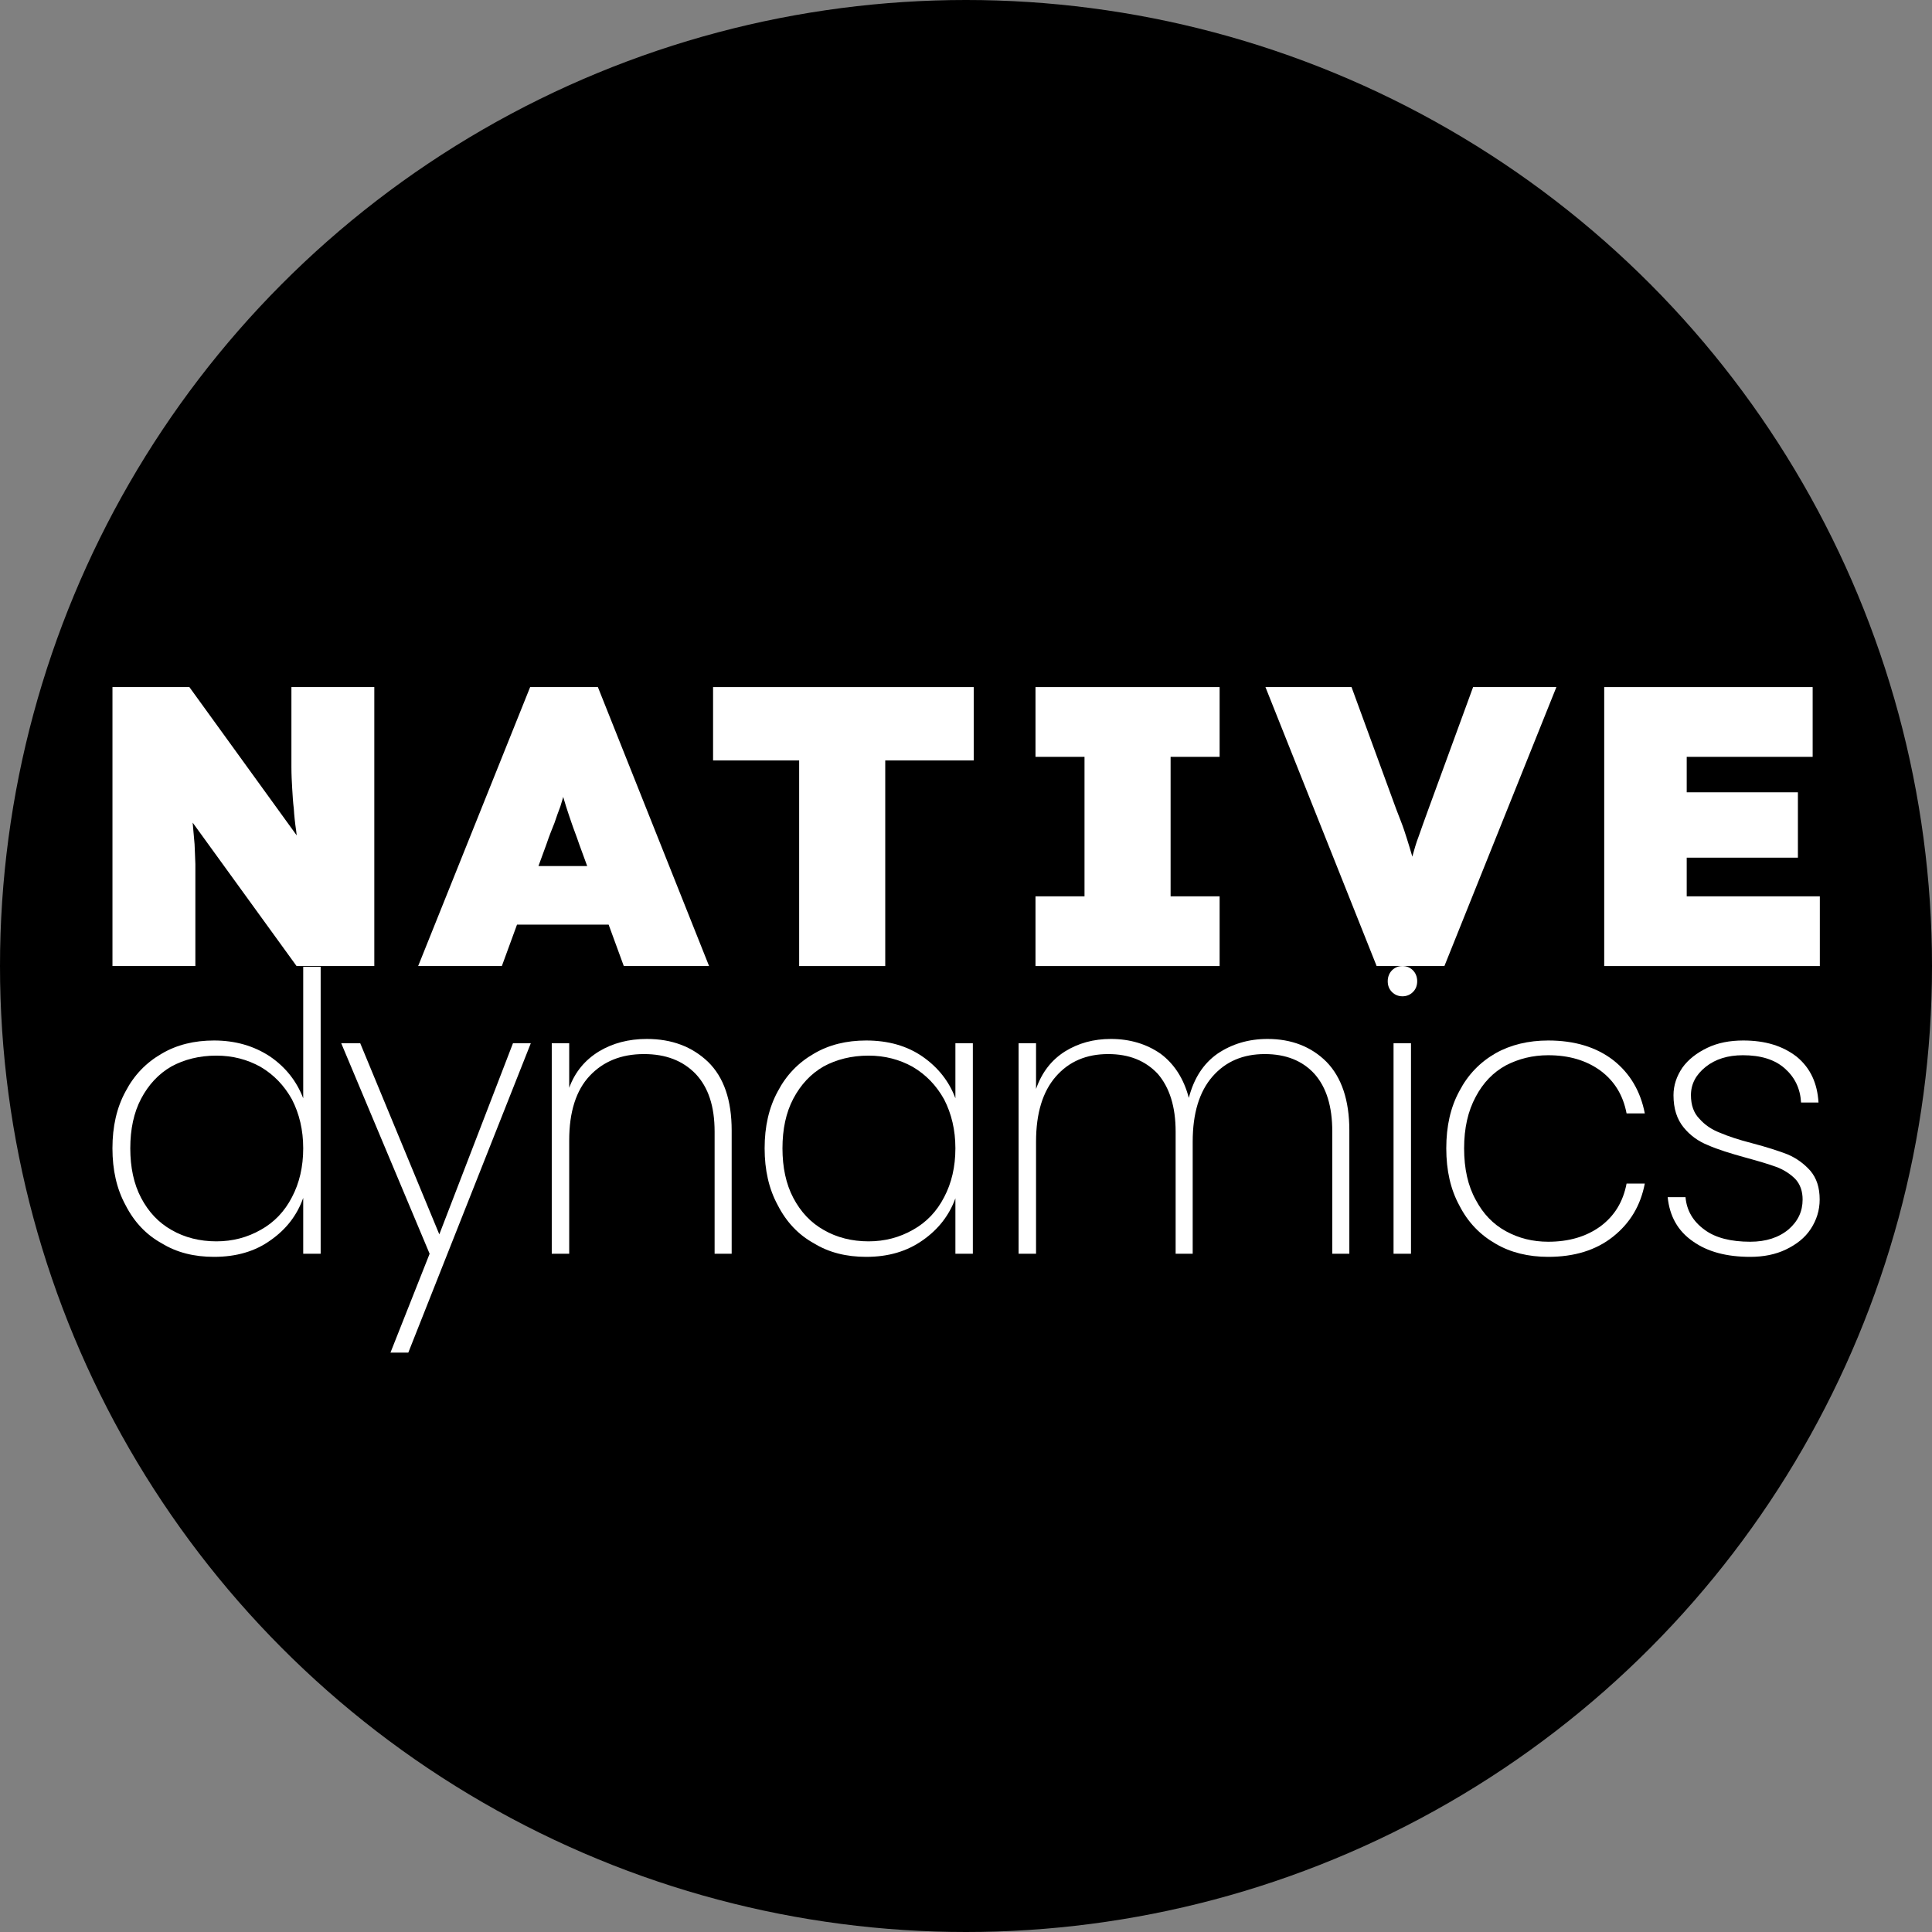
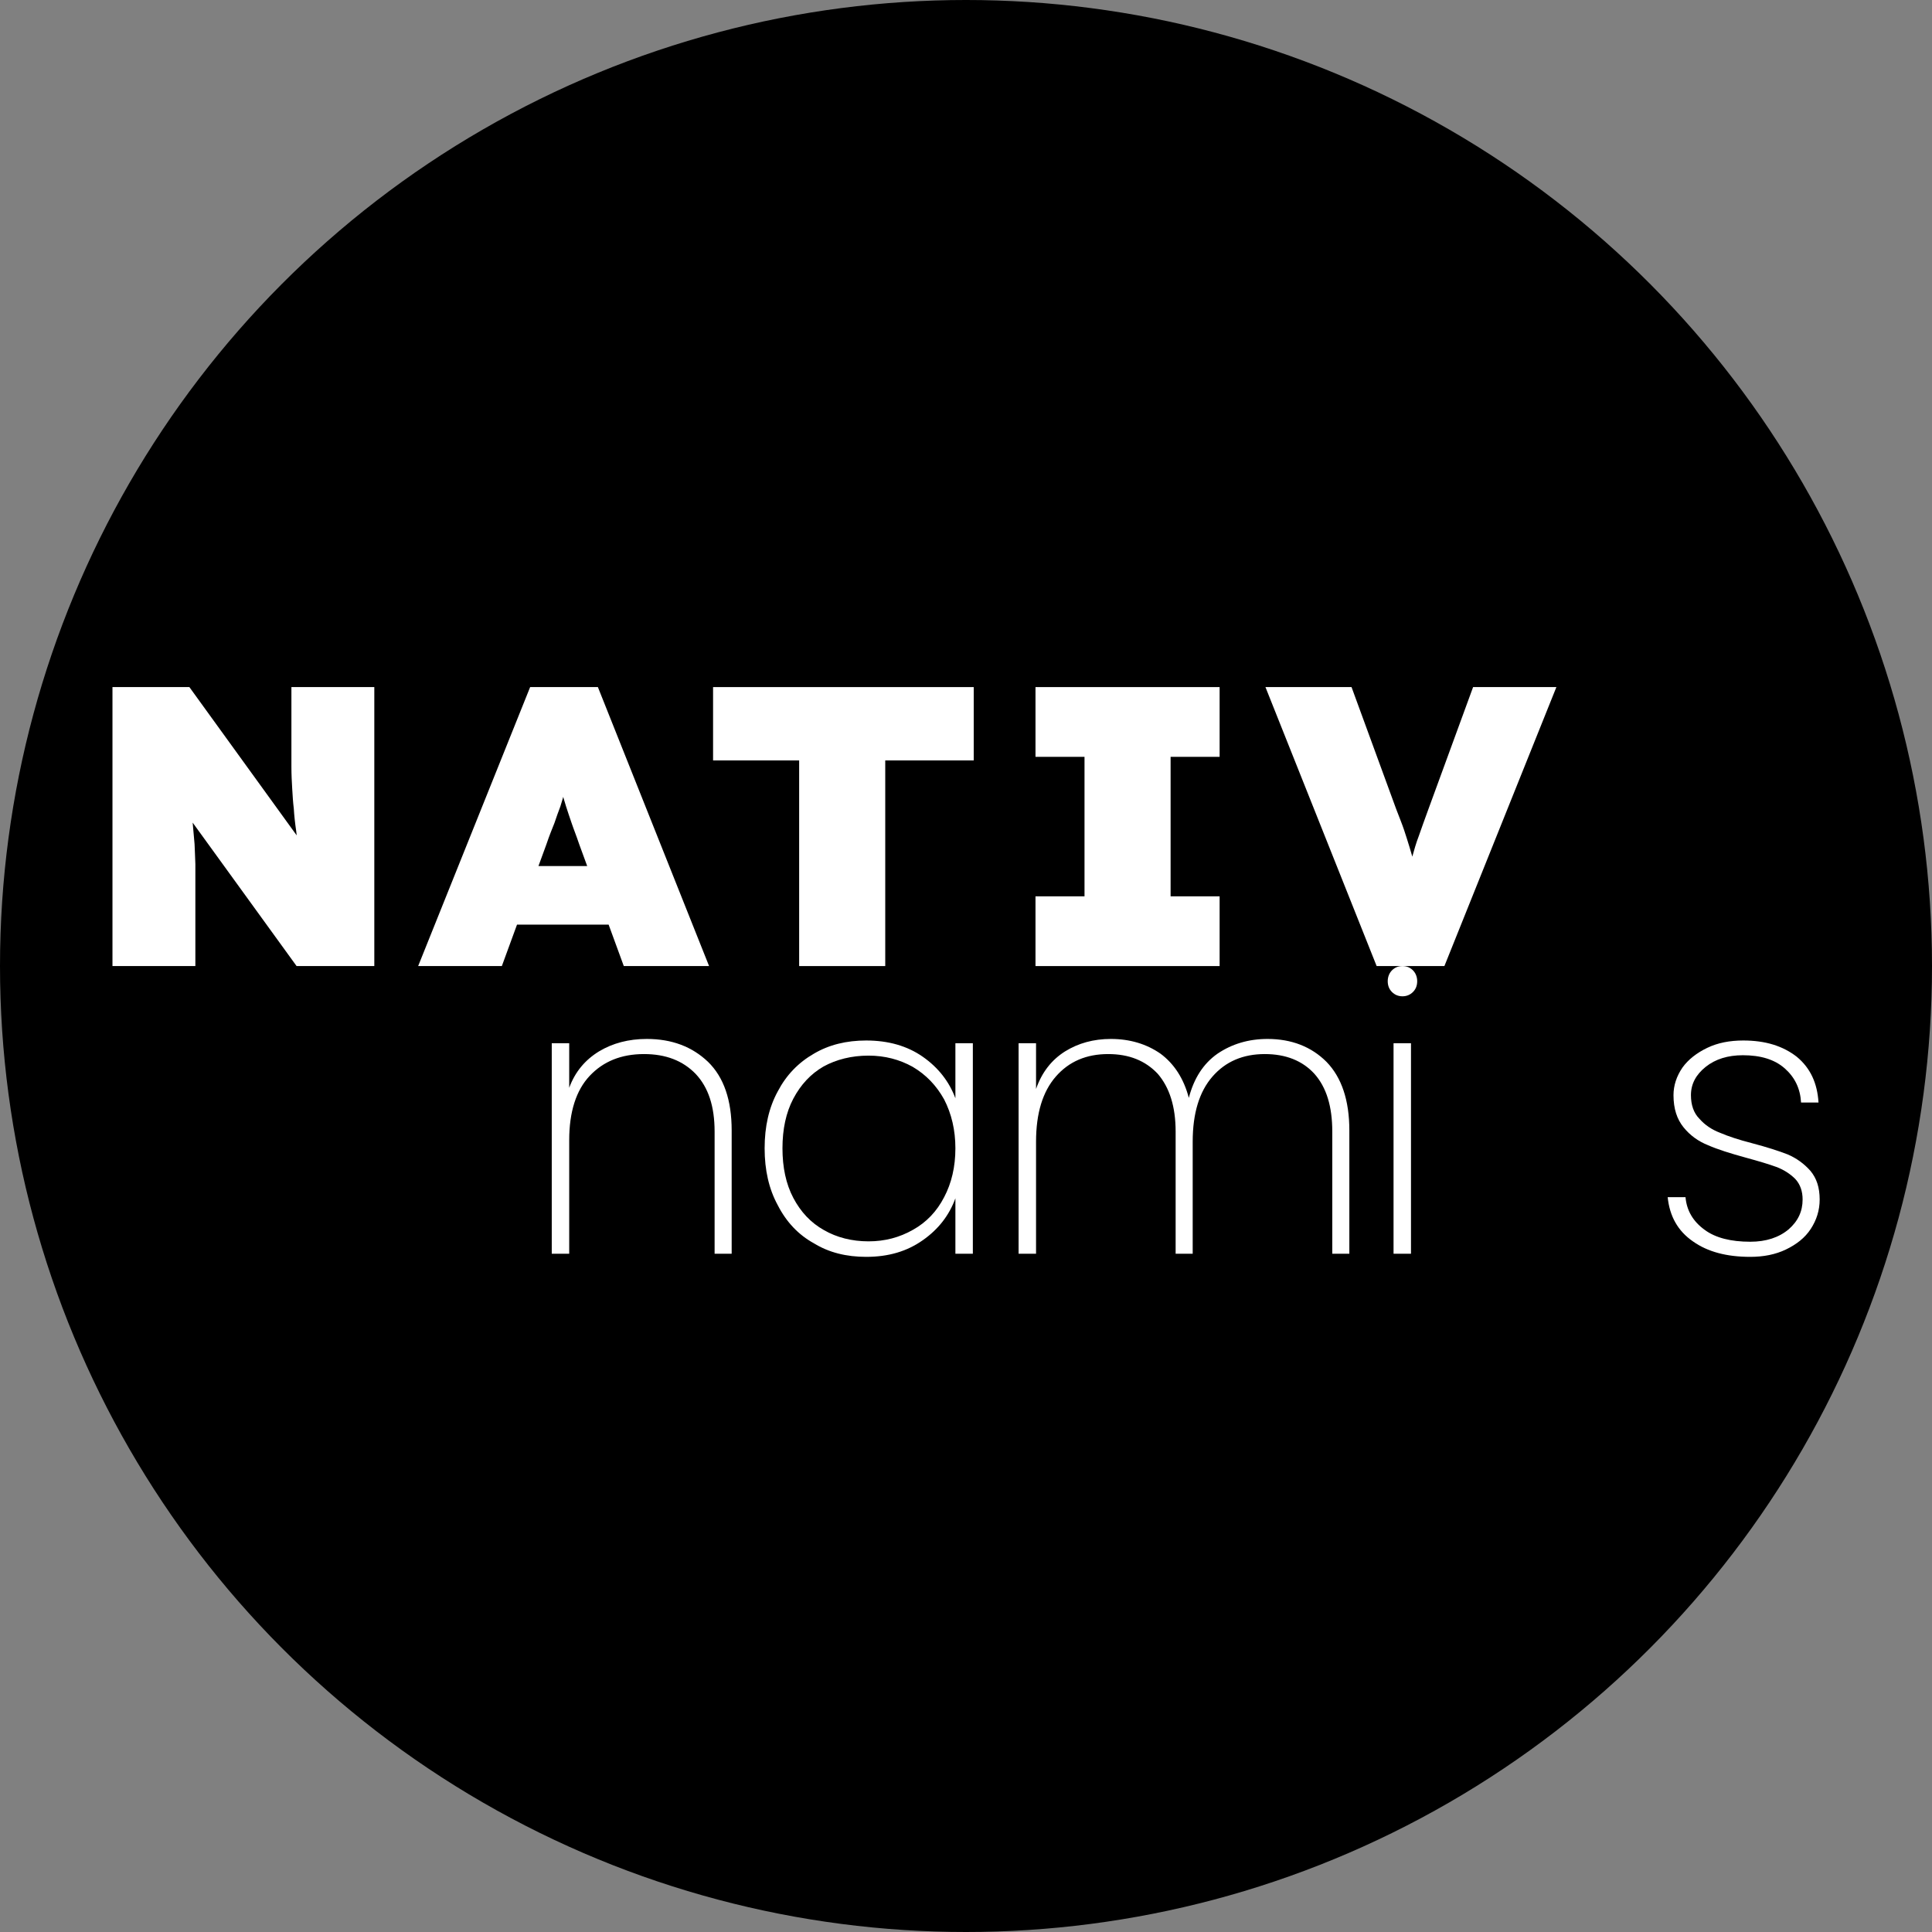
<svg xmlns="http://www.w3.org/2000/svg" width="100%" height="100%" viewBox="0 0 1024 1024" version="1.1" xml:space="preserve" style="fill-rule:evenodd;clip-rule:evenodd;stroke-linejoin:round;stroke-miterlimit:2;">
  <rect x="0" y="0" width="1024" height="1024" fill="#808080" stroke="none" />
  <circle cx="512" cy="512" r="512" />
  <g transform="matrix(1.402,0,0,1.402,-107.839,210.46)">
    <g transform="matrix(150.668,0,0,150.668,107.382,215.106)">
      <path d="M0.08,-0L0.08,-0.7L0.273,-0.7L0.595,-0.255L0.549,-0.269C0.546,-0.296 0.543,-0.319 0.541,-0.339C0.538,-0.359 0.536,-0.378 0.535,-0.395C0.533,-0.411 0.532,-0.428 0.531,-0.445C0.53,-0.462 0.529,-0.48 0.529,-0.5L0.529,-0.7L0.737,-0.7L0.737,-0L0.542,-0L0.187,-0.49L0.268,-0.466C0.271,-0.441 0.274,-0.42 0.277,-0.402C0.279,-0.383 0.281,-0.366 0.282,-0.351C0.283,-0.336 0.285,-0.321 0.286,-0.306C0.287,-0.291 0.287,-0.274 0.288,-0.256C0.288,-0.237 0.288,-0.216 0.288,-0.191L0.288,-0L0.08,-0Z" style="fill:white;fill-rule:nonzero;" />
    </g>
    <g transform="matrix(150.668,0,0,150.668,238.011,215.106)">
      <path d="M-0.02,-0L0.261,-0.7L0.431,-0.7L0.71,-0L0.496,-0L0.384,-0.306C0.377,-0.327 0.37,-0.344 0.365,-0.359C0.36,-0.374 0.355,-0.388 0.351,-0.401C0.347,-0.413 0.343,-0.428 0.339,-0.443C0.335,-0.458 0.331,-0.475 0.327,-0.496L0.361,-0.496C0.357,-0.475 0.353,-0.458 0.349,-0.443C0.345,-0.428 0.341,-0.413 0.337,-0.401C0.332,-0.388 0.327,-0.374 0.322,-0.359C0.316,-0.344 0.309,-0.327 0.302,-0.306L0.19,-0L-0.02,-0ZM0.12,-0.104L0.183,-0.251L0.508,-0.251L0.565,-0.104L0.12,-0.104Z" style="fill:white;fill-rule:nonzero;" />
    </g>
    <g transform="matrix(150.668,0,0,150.668,341.972,215.106)">
      <path d="M0.246,-0L0.246,-0.516L0.03,-0.516L0.03,-0.7L0.684,-0.7L0.684,-0.516L0.462,-0.516L0.462,-0L0.246,-0Z" style="fill:white;fill-rule:nonzero;" />
    </g>
    <g transform="matrix(150.668,0,0,150.668,457.082,215.106)">
      <path d="M0.075,-0L0.075,-0.175L0.198,-0.175L0.198,-0.525L0.075,-0.525L0.075,-0.7L0.537,-0.7L0.537,-0.525L0.414,-0.525L0.414,-0.175L0.537,-0.175L0.537,-0L0.075,-0Z" style="fill:white;fill-rule:nonzero;" />
    </g>
    <g transform="matrix(150.668,0,0,150.668,556.824,215.106)">
      <path d="M0.269,-0L-0.01,-0.7L0.206,-0.7L0.318,-0.394C0.326,-0.373 0.333,-0.356 0.338,-0.341C0.343,-0.326 0.347,-0.313 0.351,-0.3C0.355,-0.287 0.359,-0.273 0.363,-0.258C0.366,-0.243 0.37,-0.225 0.375,-0.204L0.34,-0.204C0.347,-0.232 0.353,-0.255 0.358,-0.273C0.363,-0.291 0.368,-0.309 0.375,-0.327C0.381,-0.344 0.389,-0.367 0.399,-0.394L0.511,-0.7L0.72,-0.7L0.439,-0L0.269,-0Z" style="fill:white;fill-rule:nonzero;" />
    </g>
    <g transform="matrix(150.668,0,0,150.668,671.331,215.106)">
-       <path d="M0.08,-0L0.08,-0.7L0.603,-0.7L0.603,-0.525L0.287,-0.525L0.287,-0.175L0.621,-0.175L0.621,-0L0.08,-0ZM0.183,-0.272L0.183,-0.436L0.566,-0.436L0.566,-0.272L0.183,-0.272Z" style="fill:white;fill-rule:nonzero;" />
-     </g>
+       </g>
  </g>
  <g transform="matrix(1.364,0,0,1.364,-199.568,-105.355)">
    <g transform="matrix(150.668,0,0,150.668,181.869,564.422)">
-       <path d="M0.054,-0.272C0.054,-0.328 0.065,-0.377 0.088,-0.419C0.11,-0.461 0.141,-0.493 0.181,-0.516C0.22,-0.539 0.265,-0.55 0.316,-0.55C0.371,-0.55 0.419,-0.536 0.46,-0.509C0.501,-0.481 0.529,-0.445 0.546,-0.401L0.546,-0.74L0.591,-0.74L0.591,-0L0.546,-0L0.546,-0.144C0.53,-0.099 0.502,-0.063 0.462,-0.035C0.422,-0.006 0.373,0.008 0.316,0.008C0.265,0.008 0.22,-0.003 0.181,-0.027C0.141,-0.049 0.11,-0.082 0.088,-0.125C0.065,-0.167 0.054,-0.216 0.054,-0.272ZM0.546,-0.272C0.546,-0.319 0.536,-0.361 0.517,-0.398C0.497,-0.434 0.47,-0.462 0.436,-0.482C0.402,-0.501 0.364,-0.511 0.322,-0.511C0.278,-0.511 0.239,-0.501 0.206,-0.483C0.173,-0.464 0.147,-0.436 0.128,-0.4C0.109,-0.364 0.1,-0.321 0.1,-0.272C0.1,-0.223 0.109,-0.18 0.128,-0.144C0.147,-0.108 0.173,-0.08 0.207,-0.061C0.24,-0.042 0.279,-0.032 0.322,-0.032C0.364,-0.032 0.402,-0.042 0.437,-0.062C0.471,-0.081 0.498,-0.109 0.517,-0.146C0.536,-0.182 0.546,-0.224 0.546,-0.272Z" style="fill:white;fill-rule:nonzero;" />
-     </g>
+       </g>
    <g transform="matrix(150.668,0,0,150.668,276.338,564.422)">
-       <path d="M0.506,-0.543L0.19,0.255L0.144,0.255L0.245,-0L0.017,-0.543L0.066,-0.543L0.27,-0.05L0.46,-0.543L0.506,-0.543Z" style="fill:white;fill-rule:nonzero;" />
-     </g>
+       </g>
    <g transform="matrix(150.668,0,0,150.668,348.357,564.422)">
      <path d="M0.327,-0.554C0.392,-0.554 0.444,-0.534 0.485,-0.495C0.526,-0.455 0.546,-0.396 0.546,-0.318L0.546,-0L0.502,-0L0.502,-0.315C0.502,-0.38 0.486,-0.429 0.453,-0.464C0.42,-0.498 0.376,-0.515 0.32,-0.515C0.261,-0.515 0.215,-0.496 0.18,-0.459C0.145,-0.422 0.127,-0.366 0.127,-0.293L0.127,-0L0.082,-0L0.082,-0.543L0.127,-0.543L0.127,-0.428C0.142,-0.469 0.168,-0.5 0.204,-0.522C0.239,-0.543 0.28,-0.554 0.327,-0.554Z" style="fill:white;fill-rule:nonzero;" />
    </g>
    <g transform="matrix(150.668,0,0,150.668,435.293,564.422)">
      <path d="M0.054,-0.272C0.054,-0.328 0.065,-0.377 0.088,-0.419C0.11,-0.461 0.141,-0.493 0.181,-0.516C0.22,-0.539 0.265,-0.55 0.316,-0.55C0.373,-0.55 0.422,-0.536 0.462,-0.508C0.502,-0.48 0.53,-0.444 0.546,-0.401L0.546,-0.543L0.591,-0.543L0.591,-0L0.546,-0L0.546,-0.143C0.53,-0.099 0.502,-0.063 0.462,-0.035C0.421,-0.006 0.373,0.008 0.316,0.008C0.265,0.008 0.22,-0.003 0.181,-0.027C0.141,-0.049 0.11,-0.082 0.088,-0.125C0.065,-0.167 0.054,-0.216 0.054,-0.272ZM0.546,-0.272C0.546,-0.319 0.536,-0.361 0.517,-0.398C0.497,-0.434 0.47,-0.462 0.436,-0.482C0.402,-0.501 0.364,-0.511 0.322,-0.511C0.278,-0.511 0.239,-0.501 0.206,-0.483C0.173,-0.464 0.147,-0.436 0.128,-0.4C0.109,-0.364 0.1,-0.321 0.1,-0.272C0.1,-0.223 0.109,-0.18 0.128,-0.144C0.147,-0.108 0.173,-0.08 0.207,-0.061C0.24,-0.042 0.279,-0.032 0.322,-0.032C0.364,-0.032 0.402,-0.042 0.437,-0.062C0.471,-0.081 0.498,-0.109 0.517,-0.146C0.536,-0.182 0.546,-0.224 0.546,-0.272Z" style="fill:white;fill-rule:nonzero;" />
    </g>
    <g transform="matrix(150.668,0,0,150.668,529.761,564.422)">
      <path d="M0.724,-0.554C0.786,-0.554 0.837,-0.534 0.876,-0.495C0.915,-0.455 0.935,-0.396 0.935,-0.318L0.935,-0L0.891,-0L0.891,-0.315C0.891,-0.38 0.876,-0.429 0.845,-0.464C0.814,-0.498 0.771,-0.515 0.717,-0.515C0.661,-0.515 0.616,-0.496 0.582,-0.457C0.548,-0.418 0.531,-0.362 0.531,-0.289L0.531,-0L0.487,-0L0.487,-0.315C0.487,-0.38 0.471,-0.429 0.441,-0.464C0.409,-0.498 0.367,-0.515 0.313,-0.515C0.257,-0.515 0.212,-0.496 0.178,-0.457C0.144,-0.418 0.127,-0.362 0.127,-0.289L0.127,-0L0.082,-0L0.082,-0.543L0.127,-0.543L0.127,-0.425C0.142,-0.468 0.167,-0.5 0.202,-0.522C0.236,-0.543 0.275,-0.554 0.32,-0.554C0.369,-0.554 0.412,-0.541 0.448,-0.516C0.483,-0.49 0.508,-0.452 0.521,-0.402C0.534,-0.452 0.558,-0.49 0.595,-0.516C0.632,-0.541 0.675,-0.554 0.724,-0.554Z" style="fill:white;fill-rule:nonzero;" />
    </g>
    <g transform="matrix(150.668,0,0,150.668,675.457,564.422)">
      <path d="M0.105,-0.664C0.094,-0.664 0.085,-0.668 0.078,-0.675C0.071,-0.682 0.067,-0.691 0.067,-0.703C0.067,-0.714 0.071,-0.724 0.078,-0.731C0.085,-0.738 0.094,-0.742 0.105,-0.742C0.116,-0.742 0.125,-0.738 0.132,-0.731C0.139,-0.724 0.143,-0.714 0.143,-0.703C0.143,-0.691 0.139,-0.682 0.132,-0.675C0.125,-0.668 0.116,-0.664 0.105,-0.664ZM0.127,-0.543L0.127,-0L0.082,-0L0.082,-0.543L0.127,-0.543Z" style="fill:white;fill-rule:nonzero;" />
    </g>
    <g transform="matrix(150.668,0,0,150.668,700.166,564.422)">
-       <path d="M0.054,-0.272C0.054,-0.329 0.065,-0.378 0.088,-0.42C0.11,-0.462 0.141,-0.494 0.181,-0.517C0.22,-0.539 0.266,-0.55 0.317,-0.55C0.385,-0.55 0.441,-0.533 0.485,-0.499C0.528,-0.465 0.555,-0.419 0.566,-0.362L0.519,-0.362C0.51,-0.409 0.488,-0.445 0.452,-0.472C0.415,-0.499 0.37,-0.512 0.317,-0.512C0.277,-0.512 0.241,-0.503 0.208,-0.486C0.175,-0.468 0.149,-0.441 0.13,-0.405C0.11,-0.368 0.1,-0.324 0.1,-0.272C0.1,-0.219 0.11,-0.175 0.13,-0.139C0.149,-0.103 0.175,-0.076 0.208,-0.058C0.241,-0.04 0.277,-0.031 0.317,-0.031C0.37,-0.031 0.415,-0.044 0.452,-0.071C0.488,-0.098 0.51,-0.134 0.519,-0.181L0.566,-0.181C0.555,-0.124 0.528,-0.079 0.484,-0.044C0.44,-0.009 0.384,0.008 0.317,0.008C0.266,0.008 0.22,-0.003 0.181,-0.026C0.141,-0.049 0.11,-0.081 0.088,-0.124C0.065,-0.166 0.054,-0.215 0.054,-0.272Z" style="fill:white;fill-rule:nonzero;" />
-     </g>
+       </g>
    <g transform="matrix(150.668,0,0,150.668,786.8,564.422)">
      <path d="M0.263,0.008C0.202,0.008 0.153,-0.005 0.115,-0.032C0.076,-0.059 0.055,-0.097 0.05,-0.146L0.096,-0.146C0.099,-0.111 0.116,-0.083 0.145,-0.062C0.173,-0.041 0.213,-0.031 0.263,-0.031C0.304,-0.031 0.337,-0.042 0.362,-0.063C0.386,-0.084 0.398,-0.109 0.398,-0.14C0.398,-0.161 0.392,-0.179 0.379,-0.193C0.366,-0.206 0.349,-0.217 0.33,-0.224C0.311,-0.231 0.284,-0.239 0.251,-0.248C0.211,-0.259 0.179,-0.269 0.154,-0.28C0.129,-0.29 0.108,-0.305 0.091,-0.326C0.074,-0.347 0.065,-0.374 0.065,-0.409C0.065,-0.434 0.073,-0.458 0.088,-0.48C0.103,-0.501 0.125,-0.518 0.152,-0.531C0.179,-0.544 0.21,-0.55 0.245,-0.55C0.302,-0.55 0.347,-0.536 0.383,-0.508C0.418,-0.479 0.436,-0.44 0.439,-0.39L0.394,-0.39C0.392,-0.426 0.378,-0.455 0.352,-0.478C0.326,-0.501 0.29,-0.512 0.244,-0.512C0.205,-0.512 0.173,-0.502 0.148,-0.482C0.123,-0.462 0.11,-0.438 0.11,-0.409C0.11,-0.384 0.117,-0.363 0.132,-0.348C0.146,-0.332 0.164,-0.32 0.185,-0.312C0.206,-0.303 0.233,-0.294 0.268,-0.285C0.306,-0.275 0.337,-0.265 0.36,-0.256C0.383,-0.246 0.402,-0.232 0.418,-0.214C0.434,-0.195 0.442,-0.171 0.442,-0.14C0.442,-0.112 0.434,-0.087 0.419,-0.064C0.404,-0.041 0.382,-0.024 0.355,-0.011C0.328,0.002 0.297,0.008 0.263,0.008Z" style="fill:white;fill-rule:nonzero;" />
    </g>
  </g>
</svg>